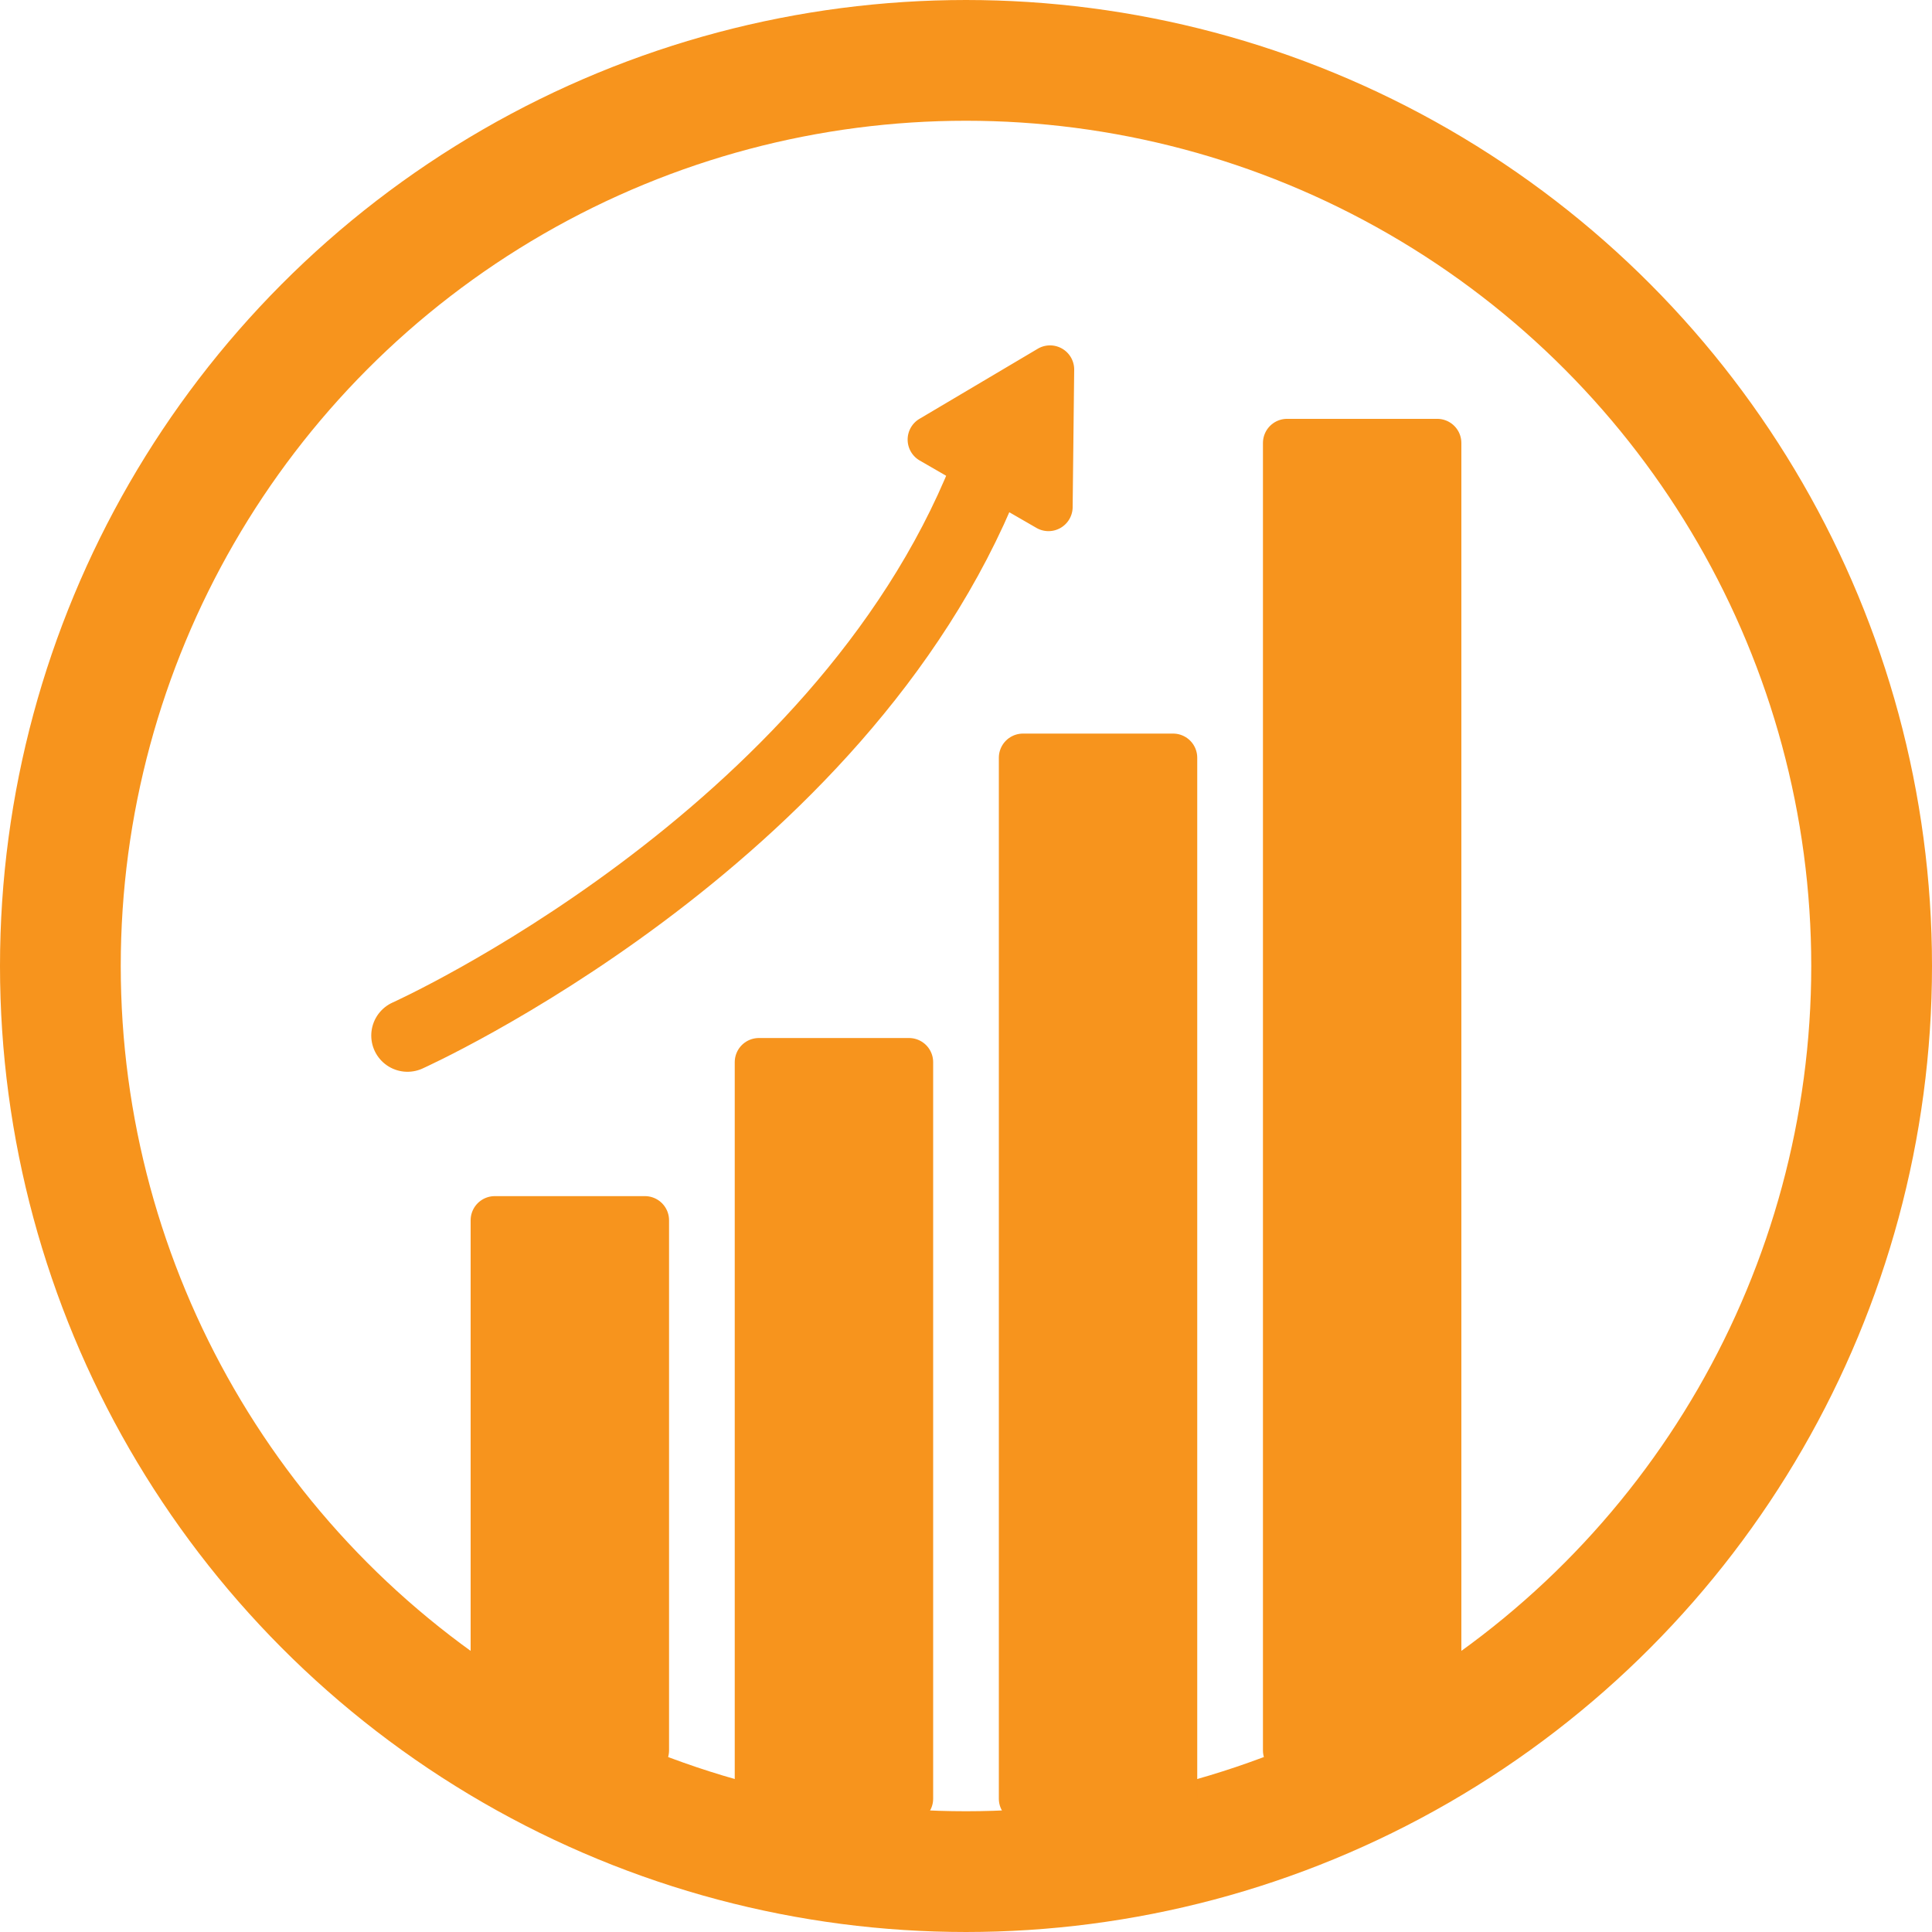
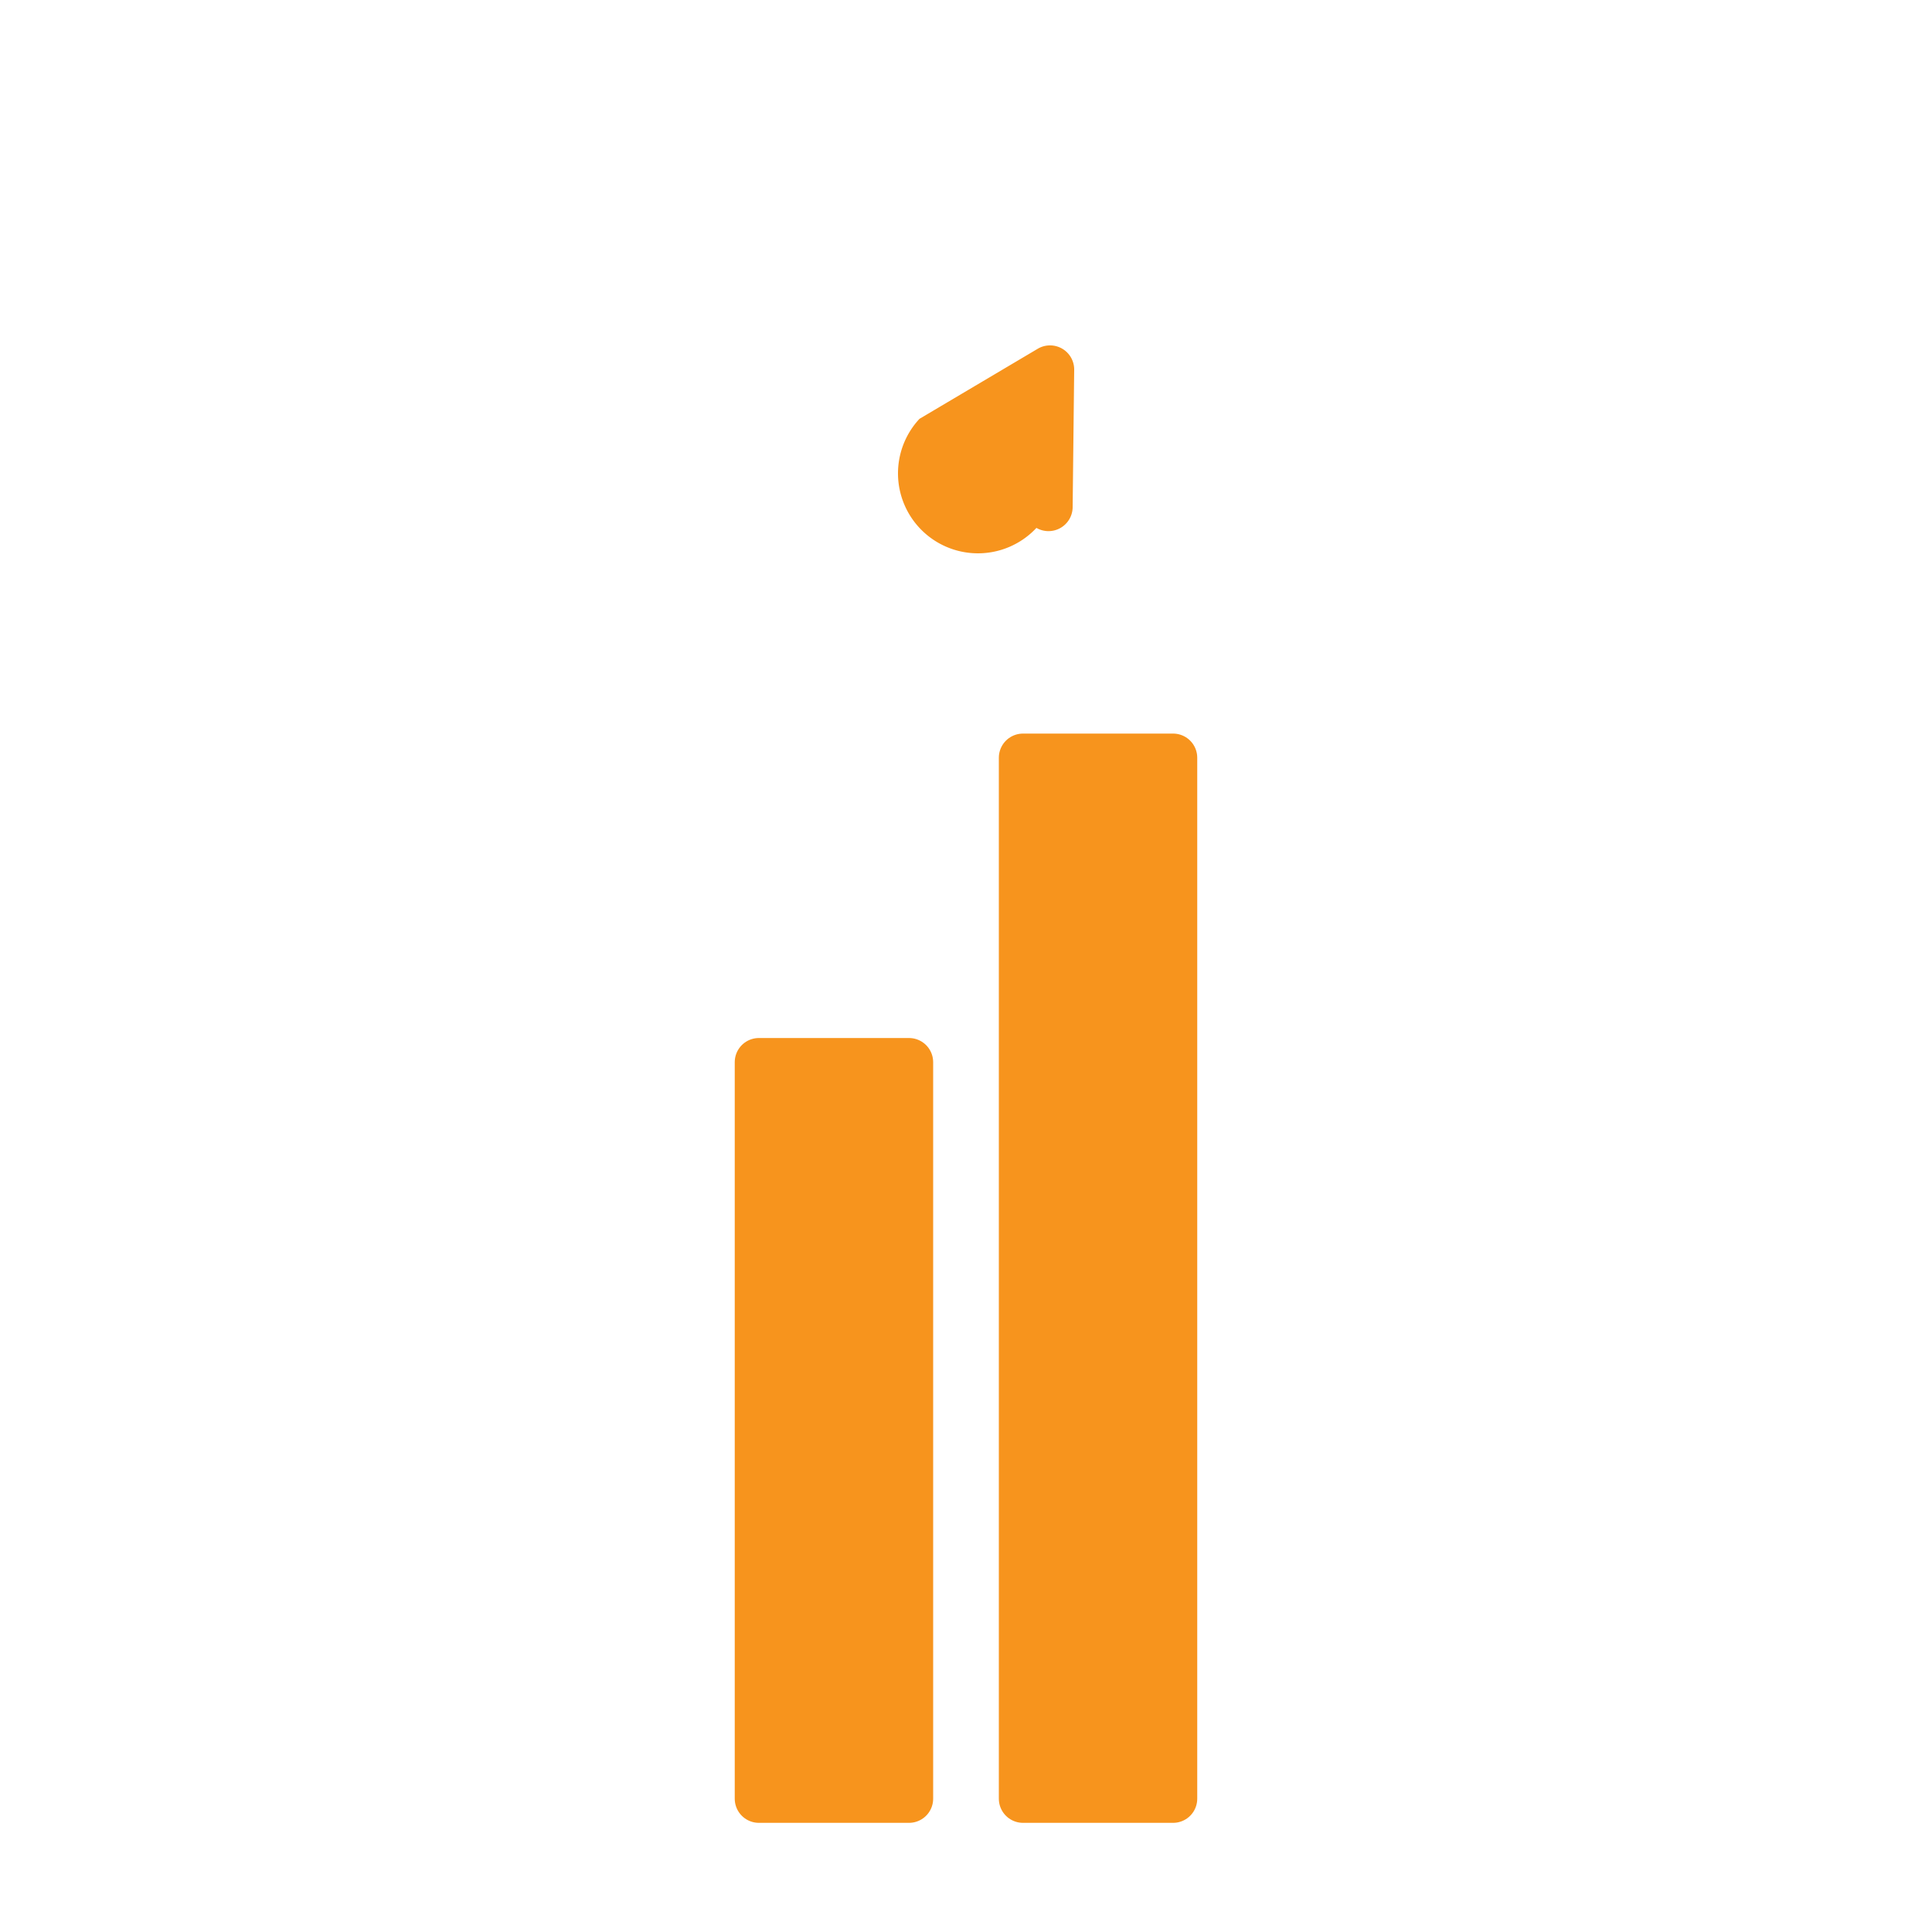
<svg xmlns="http://www.w3.org/2000/svg" width="80" height="80" viewBox="0 0 80 80">
  <g id="contributuions_icon" transform="translate(-959 -938.5)">
-     <circle id="Ellipse_30" data-name="Ellipse 30" cx="37.5" cy="37.5" r="37.5" transform="translate(961.5 941)" fill="none" stroke="#f7941d" stroke-miterlimit="10" stroke-width="5" />
-     <rect id="Rectangle_99" data-name="Rectangle 99" width="6.216" height="21.951" transform="translate(979.488 989.029)" fill="#f7941d" stroke="#f7941d" stroke-linecap="round" stroke-linejoin="round" stroke-width="2" />
    <rect id="Rectangle_101" data-name="Rectangle 101" width="6.216" height="30.498" transform="translate(990.424 982.482)" fill="#f7941d" stroke="#f7941d" stroke-linecap="round" stroke-linejoin="round" stroke-width="2" />
    <rect id="Rectangle_102" data-name="Rectangle 102" width="6.215" height="43.104" transform="translate(1001.36 969.876)" fill="#f7941d" stroke="#f7941d" stroke-linecap="round" stroke-linejoin="round" stroke-width="2" />
-     <rect id="Rectangle_103" data-name="Rectangle 103" width="6.216" height="54.137" transform="translate(1012.296 956.843)" fill="#f7941d" stroke="#f7941d" stroke-linecap="round" stroke-linejoin="round" stroke-width="2" />
-     <path id="Path_224" data-name="Path 224" d="M4.15,36.158s17.865-8.029,23.926-23.172" transform="translate(971.723 945.222)" fill="none" stroke="#f7941d" stroke-linecap="round" stroke-linejoin="round" stroke-width="3" />
-     <path id="Polygon_1" data-name="Polygon 1" d="M3.628,1.549a1,1,0,0,1,1.743,0l2.79,4.96A1,1,0,0,1,7.29,8H1.71A1,1,0,0,1,.838,6.51Z" transform="translate(999.603 949.786) rotate(30)" fill="#f7941d" />
+     <path id="Polygon_1" data-name="Polygon 1" d="M3.628,1.549a1,1,0,0,1,1.743,0l2.79,4.96A1,1,0,0,1,7.29,8A1,1,0,0,1,.838,6.51Z" transform="translate(999.603 949.786) rotate(30)" fill="#f7941d" />
  </g>
</svg>